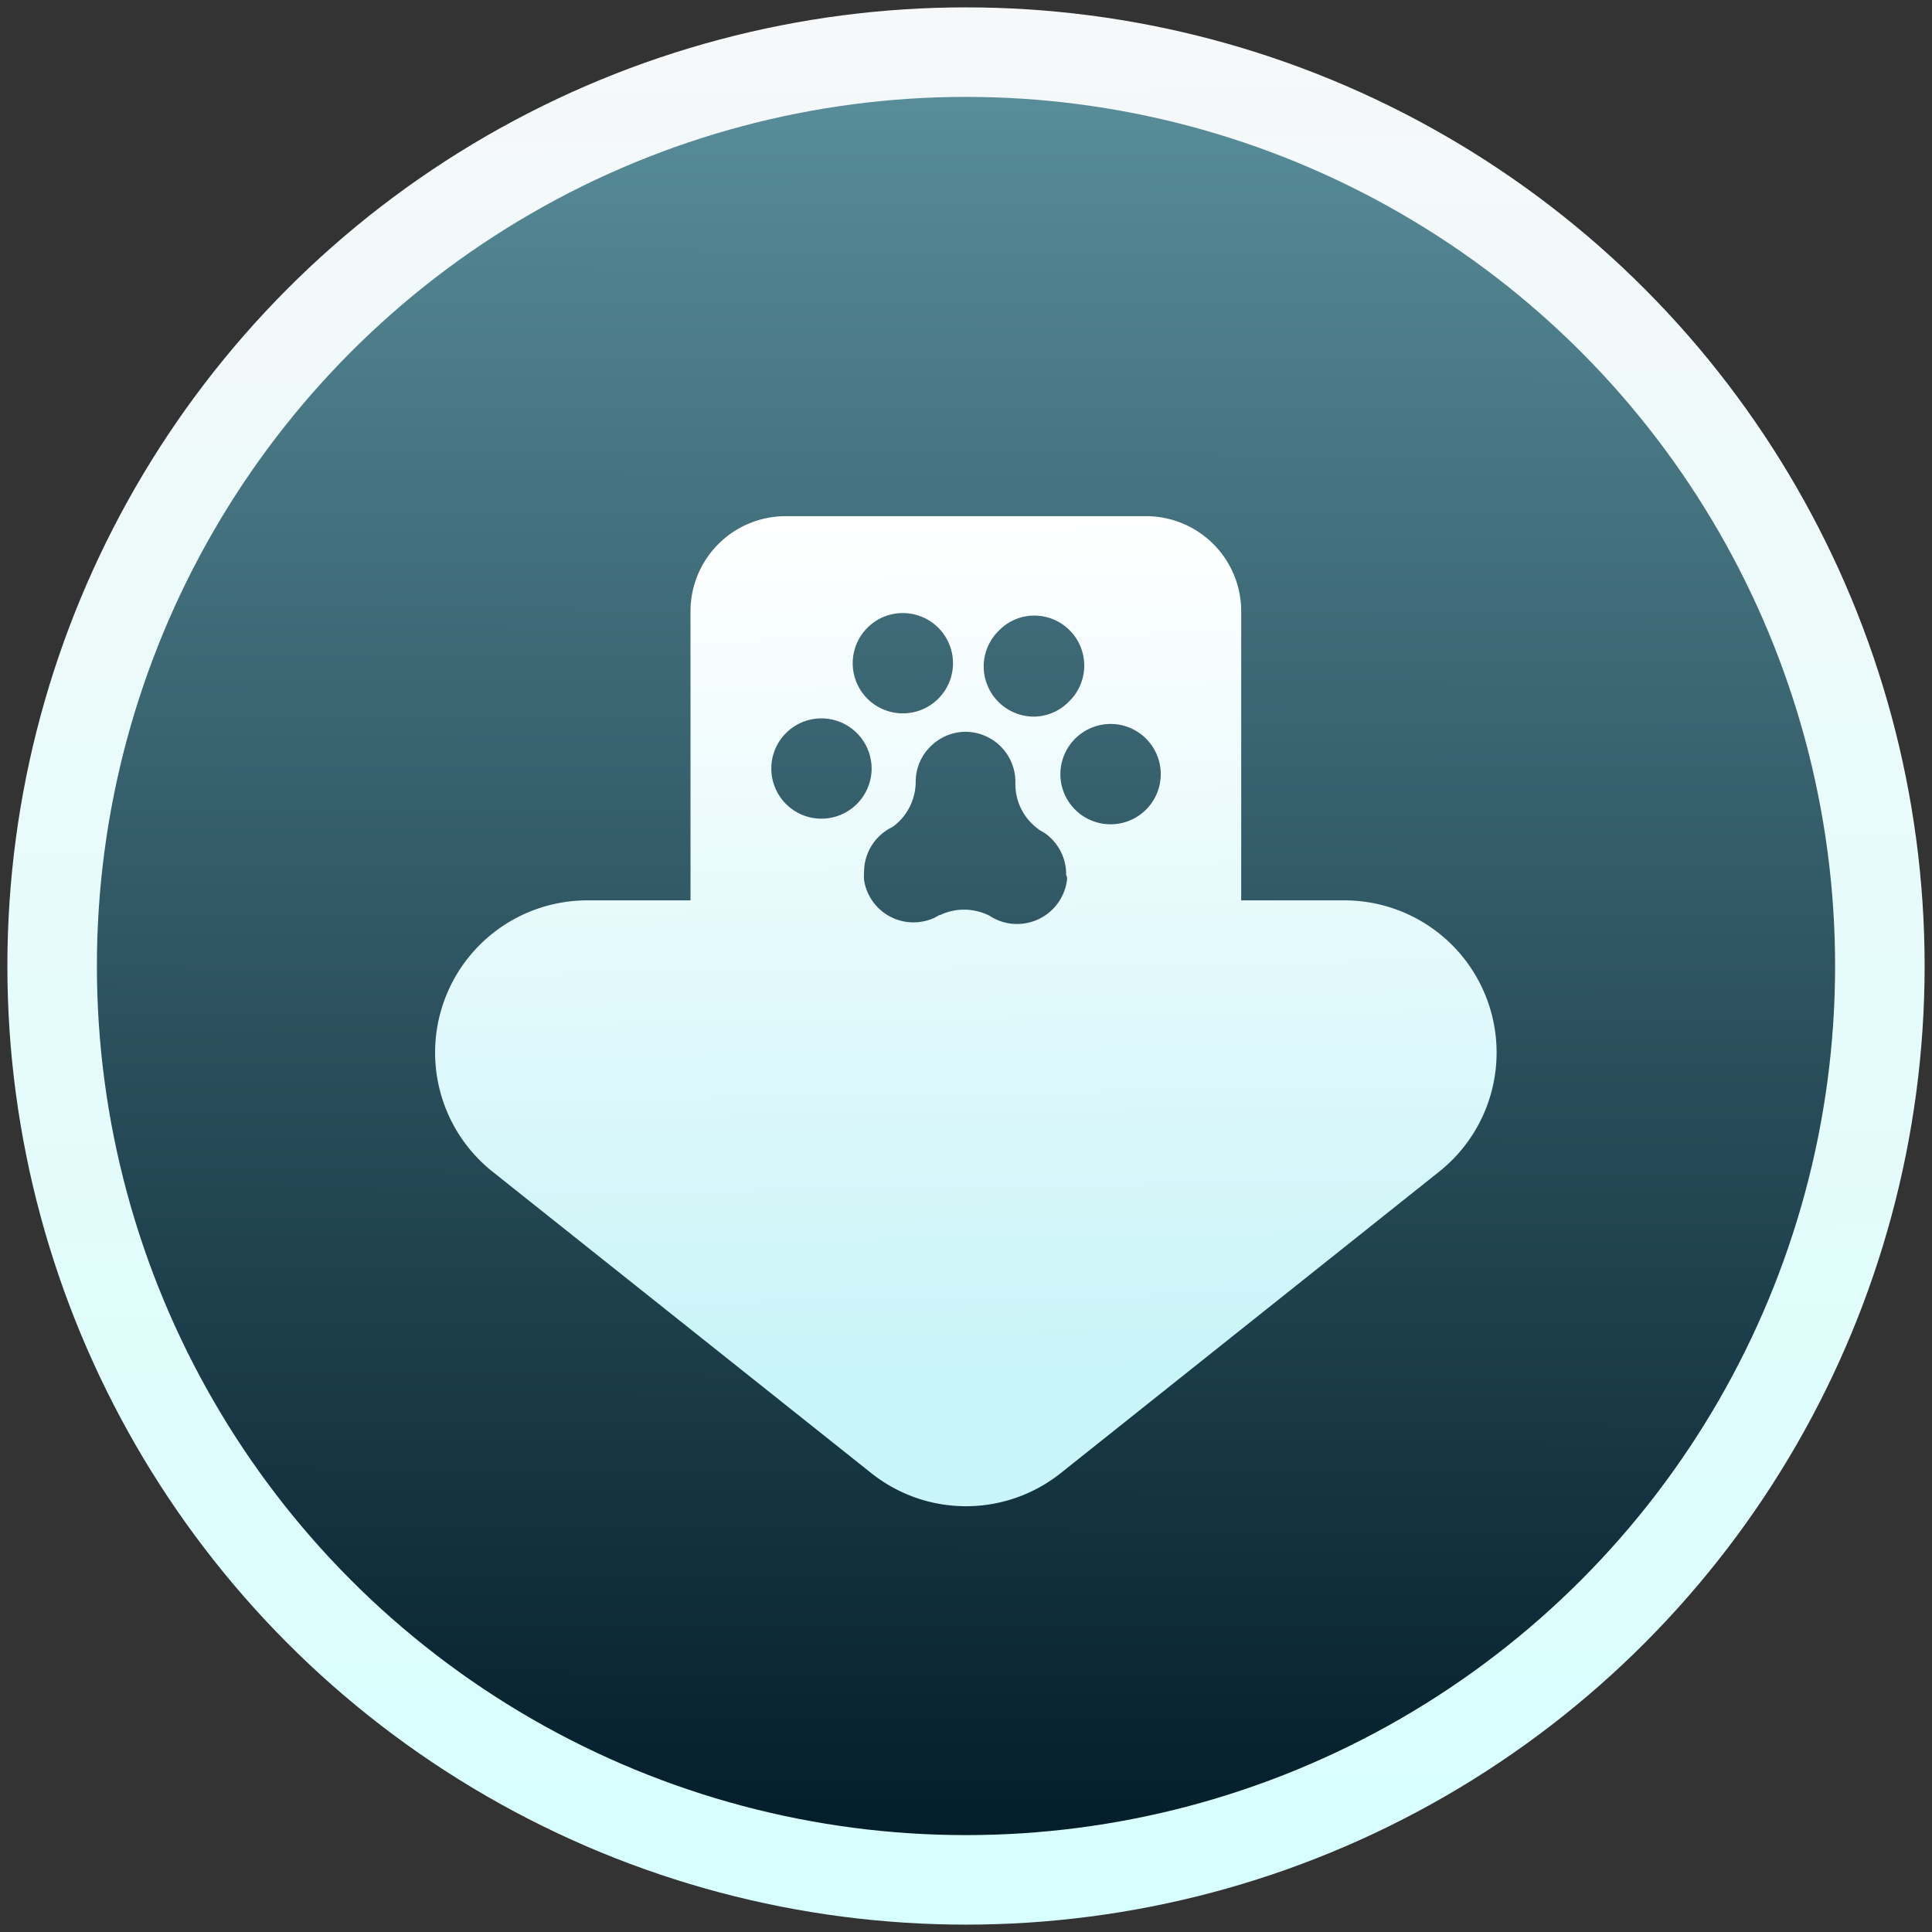
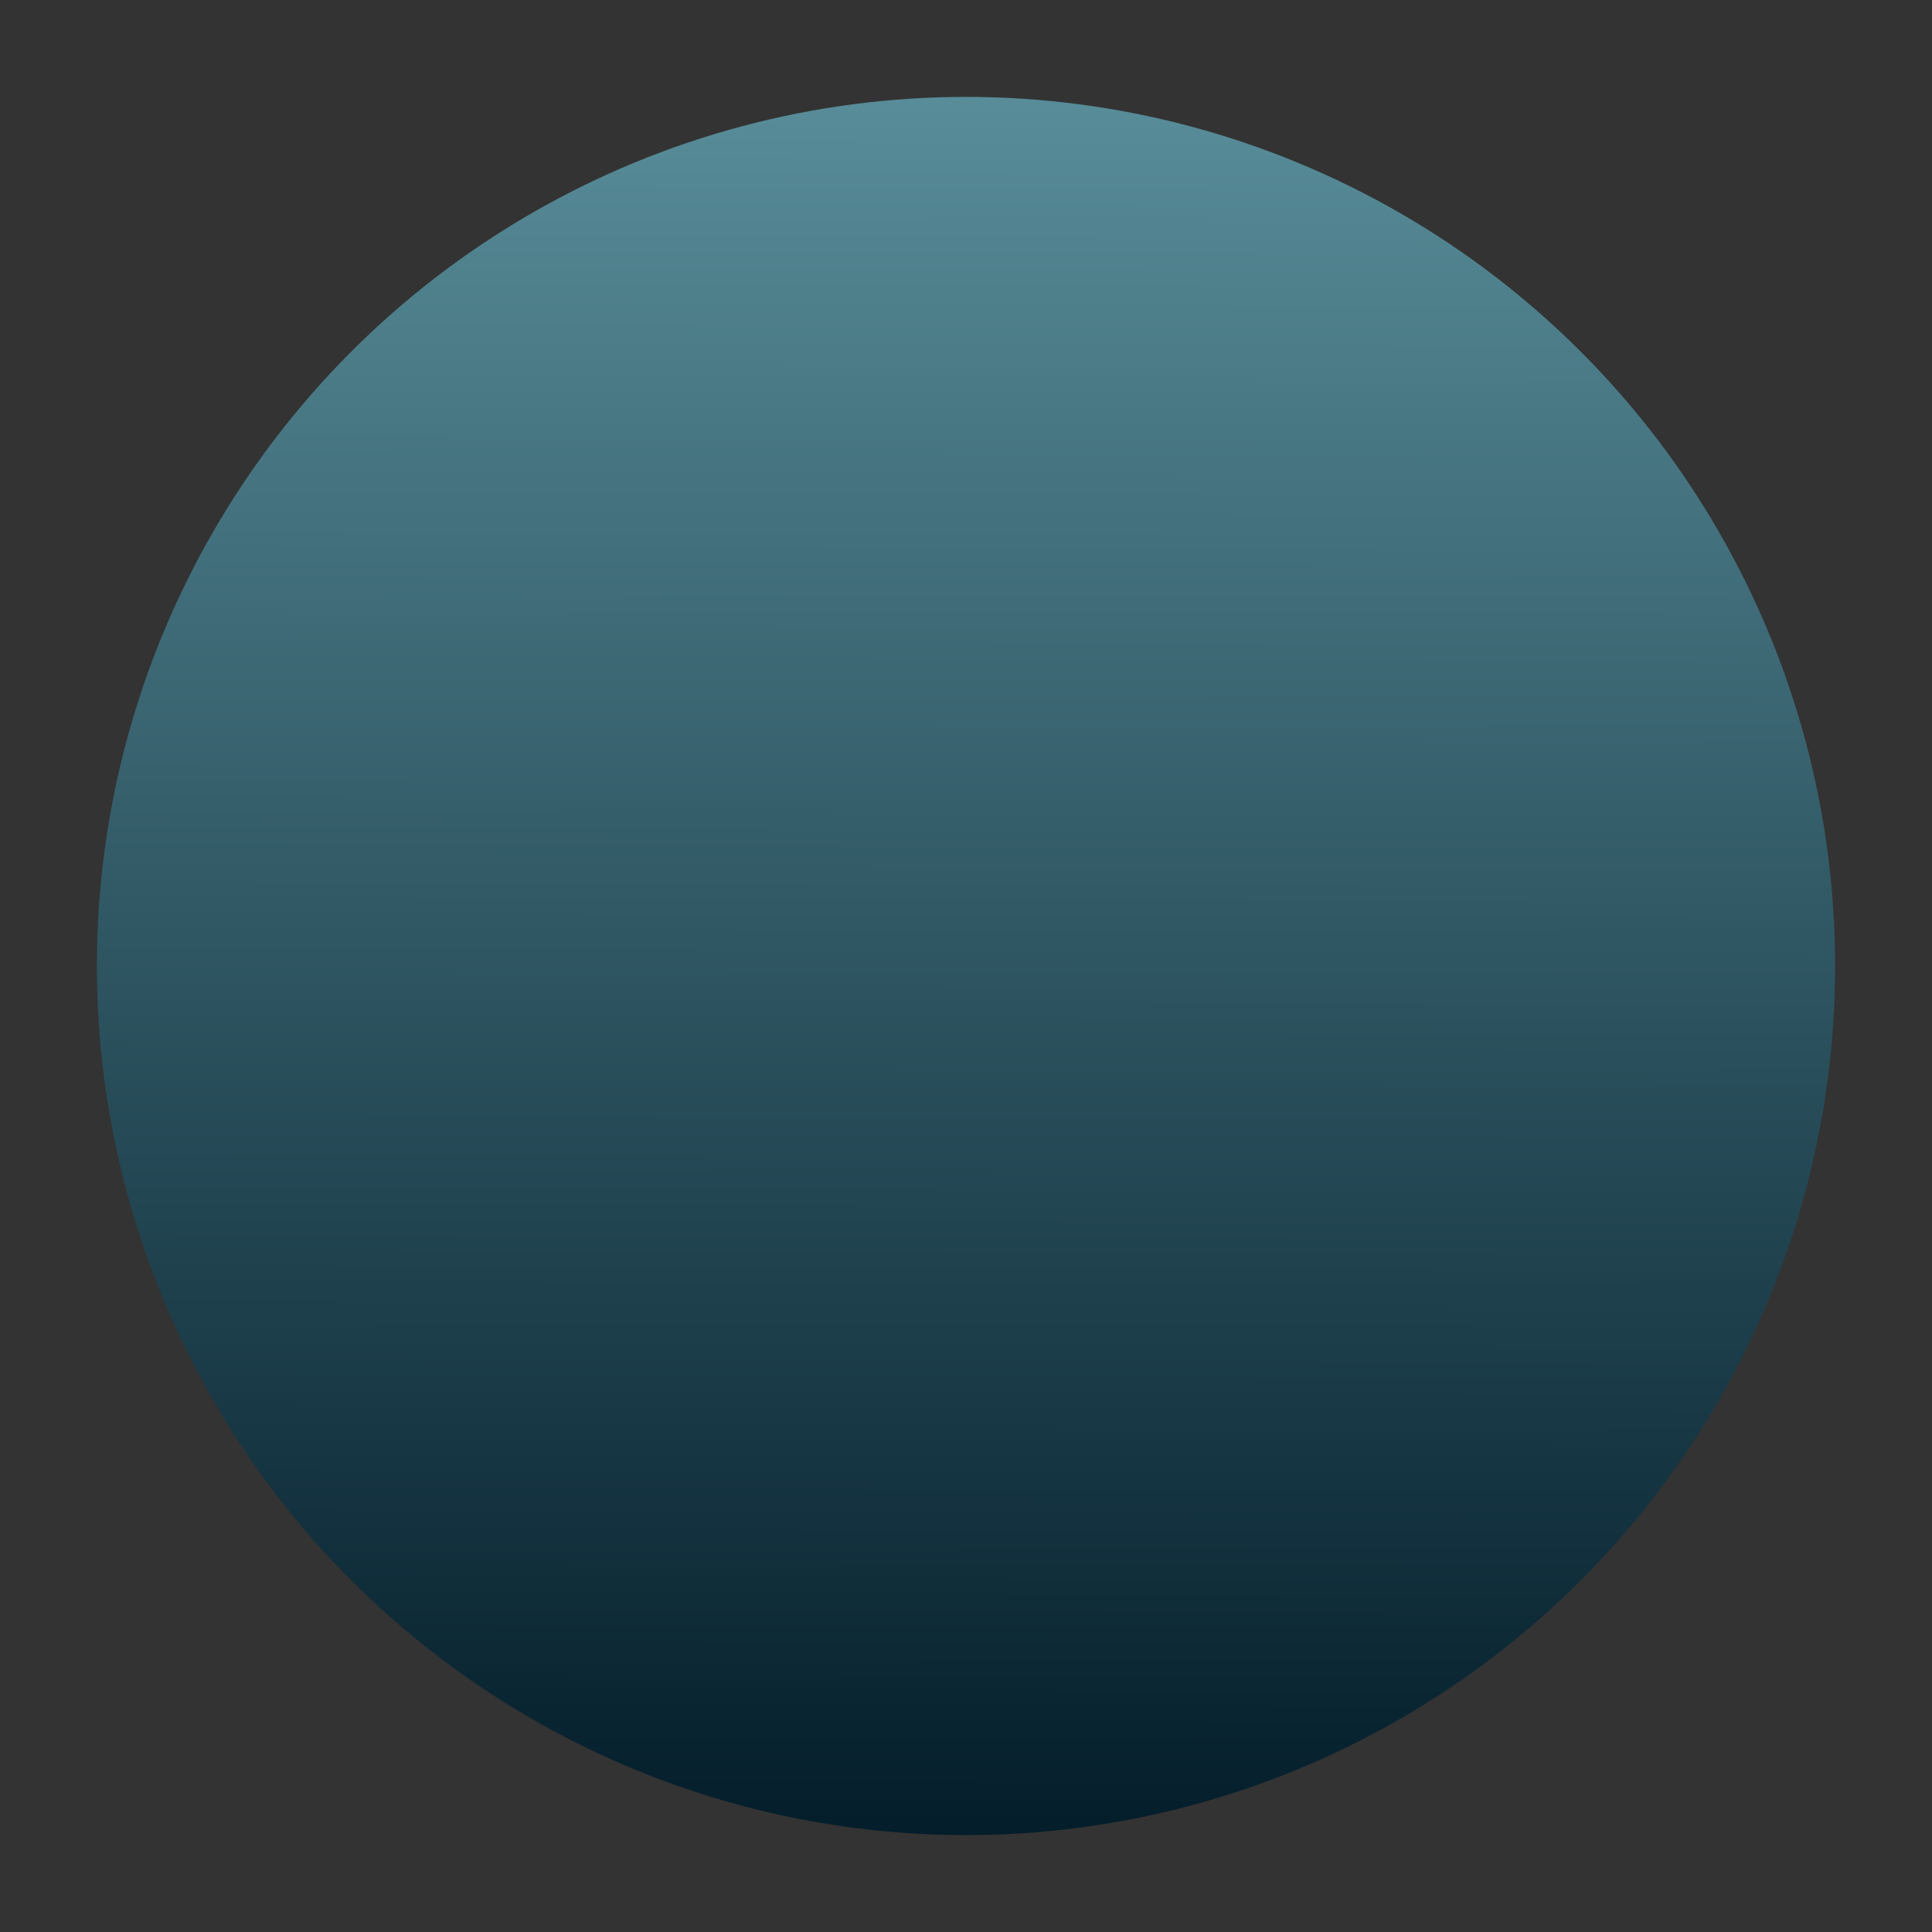
<svg xmlns="http://www.w3.org/2000/svg" id="图层_1" data-name="图层 1" viewBox="0 0 131 131">
  <rect x="0" y="0" width="131" height="131" fill="#333333" stroke="none" />
  <defs>
    <style>.cls-1{fill:#fff;}.cls-2{fill:url(#未命名的渐变_27);}.cls-3{fill:url(#未命名的渐变_28);}.cls-4{fill:url(#未命名的渐变_25);}</style>
    <linearGradient id="未命名的渐变_27" x1="64.9" y1="-3.82" x2="66.06" y2="130.24" gradientUnits="userSpaceOnUse">
      <stop offset="0" stop-color="#fff" />
      <stop offset="0.03" stop-color="#f7f8f9" />
      <stop offset="1" stop-color="#d6fffd" />
    </linearGradient>
    <linearGradient id="未命名的渐变_28" x1="65.33" y1="125.74" x2="65.67" y2="4.72" gradientUnits="userSpaceOnUse">
      <stop offset="0" stop-color="#031c29" />
      <stop offset="0.99" stop-color="#588d99" />
    </linearGradient>
    <linearGradient id="未命名的渐变_25" x1="64.93" y1="35.3" x2="65.84" y2="92.95" gradientUnits="userSpaceOnUse">
      <stop offset="0" stop-color="#fff" />
      <stop offset="1" stop-color="#c9f4f8" />
    </linearGradient>
  </defs>
  <title>vidpaw-for-windows</title>
-   <path class="cls-1" d="M53.75,72.09a1.45,1.45,0,0,0,0-2.89,1.45,1.45,0,0,0,0,2.89Z" />
-   <circle class="cls-2" cx="65.5" cy="65.5" r="65" />
+   <path class="cls-1" d="M53.75,72.09a1.45,1.45,0,0,0,0-2.89,1.45,1.45,0,0,0,0,2.89" />
  <circle class="cls-3" cx="65.5" cy="65.5" r="58.93" />
-   <path class="cls-4" d="M91.16,61.05h-7V41.49A6.45,6.45,0,0,0,77.73,35H53.27a6.45,6.45,0,0,0-6.45,6.45V61.05h-7a10.32,10.32,0,0,0-6.43,18.39L59.07,99.88a10.31,10.31,0,0,0,12.86,0L97.59,79.44A10.32,10.32,0,0,0,91.16,61.05ZM67.75,42.74a3.33,3.33,0,0,1,2.35-1h.07a3.39,3.39,0,0,1,2.29,5.85,3.35,3.35,0,0,1-2.42,1,3.41,3.41,0,0,1-3.34-3.47A3.38,3.38,0,0,1,67.75,42.74Zm-8.94-.17a3.37,3.37,0,0,1,2.36-1h.07a3.4,3.4,0,1,1-2.43,1ZM55.63,55.51a3.4,3.4,0,0,1-3.33-3.46,3.4,3.4,0,0,1,3.46-3.34,3.41,3.41,0,0,1,3.34,3.47,3.41,3.41,0,0,1-3.47,3.33Zm16.72,4.14a3.41,3.41,0,0,1-3.45,3,3.31,3.31,0,0,1-1.48-.37,2.59,2.59,0,0,1-.33-.19l0,0,0,0,0,0a3.84,3.84,0,0,0-1.66-.41h-.07a3.74,3.74,0,0,0-1.6.36l0,0-.05,0,0,0-.33.18a3.39,3.39,0,0,1-4.79-2.53,4.21,4.21,0,0,1,0-.62,3.38,3.38,0,0,1,1.54-2.78,1.5,1.5,0,0,1,.26-.15l.15-.08,0,0A3.81,3.81,0,0,0,62.09,53a3.33,3.33,0,0,1,1-2.38,3.37,3.37,0,0,1,2.42-1,3.4,3.4,0,0,1,3.34,3.46,3.76,3.76,0,0,0,1.6,3.17.42.42,0,0,0,.14.09l0,0,.27.16a3.41,3.41,0,0,1,1.43,2.83C72.36,59.46,72.36,59.55,72.35,59.65Zm2.89-3.76a3.4,3.4,0,0,1-3.34-3.47,3.41,3.41,0,0,1,3.47-3.33,3.4,3.4,0,0,1-.13,6.8Z" />
</svg>